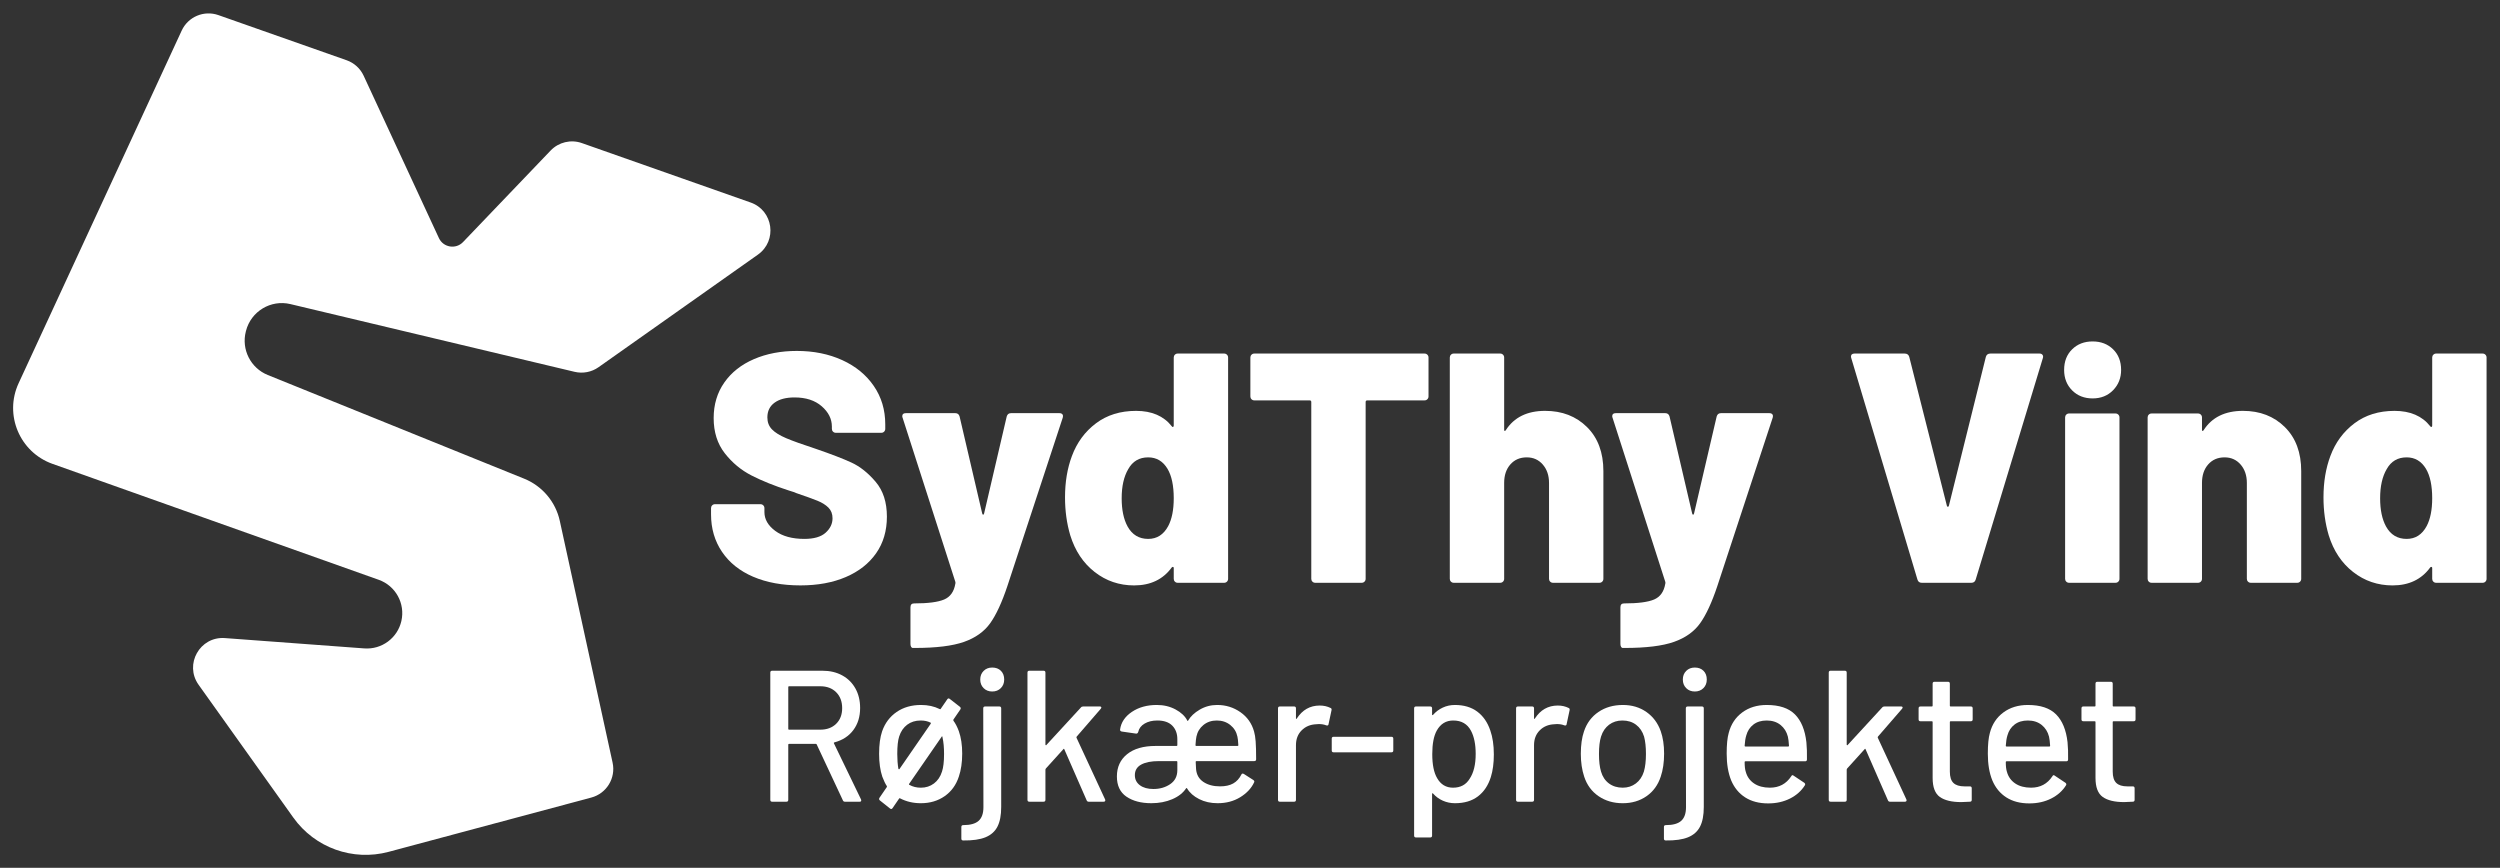
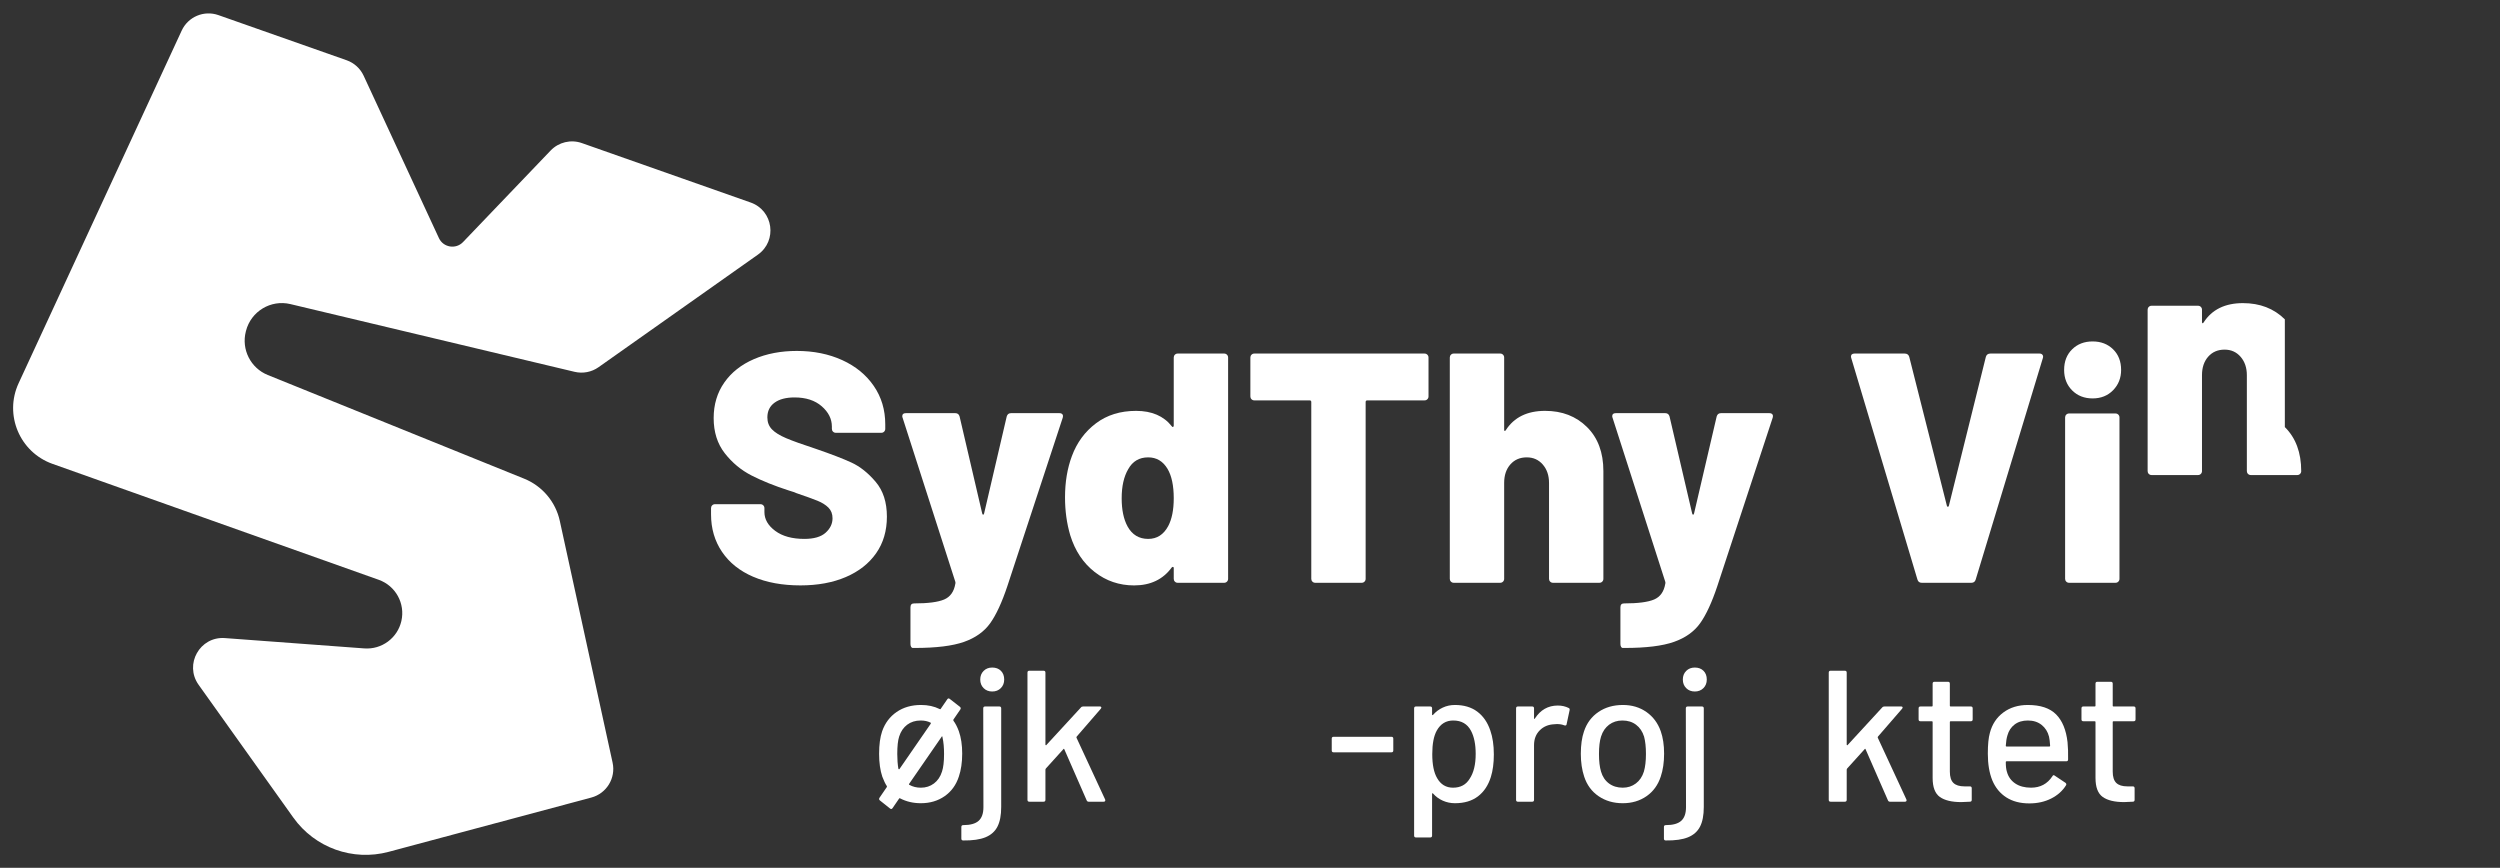
<svg xmlns="http://www.w3.org/2000/svg" id="Logo" version="1.1" viewBox="0 0 534.4 185.5">
  <rect x="0" y="0" width="534.4" height="185.5" fill="#333333" stroke="none" />
  <defs>
    <style>
      .st0 {
        fill: #fff;
      }
    </style>
  </defs>
  <path class="st0" d="M52.549,70.863l.033-.13c1.072-4.181,5.298-6.73,9.496-5.73l60.747,14.478c1.769.422,3.633.062,5.118-.987l34.07-24.066c4.197-2.965,3.298-9.431-1.549-11.137l-36.086-12.707c-2.344-.825-4.955-.202-6.673,1.593l-18.728,19.568c-1.541,1.61-4.219,1.165-5.156-.857l-16.089-34.704c-.718-1.548-2.03-2.74-3.639-3.307L46.682,3.228c-3.078-1.084-6.475.351-7.845,3.313L3.978,81.919c-3.126,6.76.232,14.744,7.249,17.238l69.733,24.781c3.613,1.284,5.693,5.07,4.839,8.809h0c-.833,3.644-4.202,6.132-7.929,5.856l-29.796-2.207c-5.347-.396-8.733,5.62-5.619,9.985l20.251,28.394c4.599,6.448,12.717,9.363,20.367,7.314l43.33-11.606c3.265-.875,5.266-4.16,4.545-7.463l-11.283-51.666c-.892-4.085-3.744-7.465-7.62-9.033l-54.799-22.159c-3.673-1.485-5.681-5.46-4.697-9.298Z" />
  <g>
    <path class="st0" d="M160.986,123.281c-2.87-1.236-5.087-3.01-6.65-5.32-1.564-2.31-2.345-4.98-2.345-8.015v-1.33c0-.233.081-.431.245-.595.163-.163.361-.245.595-.245h9.73c.233,0,.431.082.595.245.163.164.245.362.245.595v.84c0,1.54.77,2.882,2.31,4.025,1.54,1.144,3.616,1.715,6.23,1.715,2.053,0,3.57-.443,4.55-1.33.98-.886,1.47-1.913,1.47-3.08,0-.933-.292-1.691-.875-2.275-.584-.583-1.365-1.073-2.345-1.47-.98-.396-2.497-.945-4.55-1.645-.28-.14-.56-.245-.84-.315-.28-.07-.537-.151-.77-.245-3.034-.98-5.67-2.041-7.91-3.185-2.24-1.143-4.154-2.73-5.74-4.76-1.587-2.03-2.38-4.538-2.38-7.525,0-2.893.758-5.425,2.275-7.595,1.516-2.17,3.628-3.838,6.335-5.005,2.706-1.166,5.763-1.75,9.17-1.75,3.593,0,6.825.654,9.695,1.96,2.87,1.307,5.121,3.15,6.755,5.53,1.633,2.38,2.45,5.11,2.45,8.19v.98c0,.234-.082.432-.245.595-.164.164-.362.245-.595.245h-9.73c-.234,0-.432-.081-.595-.245-.164-.163-.245-.361-.245-.595v-.49c0-1.633-.724-3.08-2.17-4.34-1.447-1.26-3.384-1.89-5.81-1.89-1.82,0-3.244.374-4.27,1.12-1.027.747-1.54,1.797-1.54,3.15,0,1.027.326,1.879.98,2.555.653.677,1.668,1.307,3.045,1.89,1.376.584,3.488,1.342,6.335,2.275,3.266,1.12,5.81,2.1,7.63,2.94,1.82.84,3.535,2.205,5.145,4.095,1.61,1.89,2.415,4.375,2.415,7.455,0,3.034-.77,5.647-2.31,7.84-1.54,2.194-3.699,3.885-6.475,5.075-2.777,1.19-6.009,1.785-9.695,1.785-3.874,0-7.245-.618-10.115-1.855Z" />
    <path class="st0" d="M194.76,138.261c-.094-.164-.14-.362-.14-.595v-7.84c0-.56.256-.84.77-.84,2.986,0,5.133-.28,6.44-.84,1.306-.56,2.1-1.68,2.38-3.36.046-.094.046-.233,0-.42l-11.27-35.07c-.047-.093-.07-.21-.07-.35,0-.42.256-.63.77-.63h10.57c.466,0,.77.234.91.7l4.83,20.72c.046.187.116.28.21.28.093,0,.163-.093.21-.28l4.83-20.72c.14-.466.443-.7.91-.7h10.36c.28,0,.49.082.63.245.14.164.163.409.07.735l-11.83,35.98c-1.167,3.5-2.392,6.148-3.675,7.945-1.284,1.796-3.15,3.126-5.6,3.99-2.45.863-5.939,1.295-10.465,1.295h-.49c-.14,0-.257-.082-.35-.245Z" />
    <path class="st0" d="M251.145,75.821c.163-.163.361-.245.595-.245h9.94c.233,0,.431.082.595.245.163.164.245.362.245.595v47.32c0,.234-.082.432-.245.595-.164.164-.362.245-.595.245h-9.94c-.234,0-.432-.081-.595-.245-.164-.163-.245-.361-.245-.595v-2.31c0-.14-.047-.221-.14-.245-.094-.023-.187.012-.28.105-1.867,2.567-4.55,3.85-8.05,3.85-3.174,0-5.985-.956-8.435-2.87-2.45-1.913-4.189-4.526-5.215-7.84-.747-2.52-1.12-5.226-1.12-8.12,0-3.266.49-6.206,1.47-8.82,1.073-2.893,2.788-5.226,5.145-7,2.356-1.773,5.215-2.66,8.575-2.66s5.903,1.097,7.63,3.29c.093.14.186.187.28.14.093-.046.14-.14.14-.28v-14.56c0-.233.081-.431.245-.595ZM250.9,106.516c0-2.706-.444-4.806-1.33-6.3-.98-1.633-2.357-2.45-4.13-2.45-1.914,0-3.337.84-4.27,2.52-.934,1.587-1.4,3.664-1.4,6.23,0,2.474.42,4.48,1.26,6.02.98,1.774,2.45,2.66,4.41,2.66,1.866,0,3.29-.91,4.27-2.73.793-1.493,1.19-3.476,1.19-5.95Z" />
    <path class="st0" d="M305.115,75.821c.163.164.245.362.245.595v8.33c0,.234-.082.432-.245.595-.164.164-.362.245-.595.245h-12.25c-.234,0-.35.117-.35.35v37.8c0,.234-.082.432-.245.595-.164.164-.362.245-.595.245h-9.94c-.234,0-.432-.081-.595-.245-.164-.163-.245-.361-.245-.595v-37.8c0-.233-.117-.35-.35-.35h-11.83c-.234,0-.432-.081-.595-.245-.164-.163-.245-.361-.245-.595v-8.33c0-.233.081-.431.245-.595.163-.163.361-.245.595-.245h36.4c.233,0,.431.082.595.245Z" />
    <path class="st0" d="M339.24,91.291c2.333,2.31,3.5,5.449,3.5,9.415v23.03c0,.234-.082.432-.245.595-.164.164-.362.245-.595.245h-9.94c-.234,0-.432-.081-.595-.245-.164-.163-.245-.361-.245-.595v-20.51c0-1.586-.444-2.893-1.33-3.92-.887-1.026-2.03-1.54-3.43-1.54-1.447,0-2.614.502-3.5,1.505-.887,1.004-1.33,2.322-1.33,3.955v20.51c0,.234-.082.432-.245.595-.164.164-.362.245-.595.245h-9.94c-.234,0-.432-.081-.595-.245-.164-.163-.245-.361-.245-.595v-47.32c0-.233.081-.431.245-.595.163-.163.361-.245.595-.245h9.94c.233,0,.431.082.595.245.163.164.245.362.245.595v15.4c0,.187.035.292.105.315.07.024.151-.035.245-.175,1.773-2.753,4.573-4.13,8.4-4.13,3.64,0,6.626,1.155,8.96,3.465Z" />
    <path class="st0" d="M346.52,138.261c-.094-.164-.14-.362-.14-.595v-7.84c0-.56.256-.84.77-.84,2.986,0,5.133-.28,6.44-.84,1.306-.56,2.1-1.68,2.38-3.36.046-.094.046-.233,0-.42l-11.27-35.07c-.047-.093-.07-.21-.07-.35,0-.42.256-.63.77-.63h10.57c.466,0,.77.234.91.7l4.83,20.72c.046.187.116.28.21.28.093,0,.163-.093.21-.28l4.83-20.72c.14-.466.443-.7.91-.7h10.36c.28,0,.49.082.63.245.14.164.163.409.07.735l-11.83,35.98c-1.167,3.5-2.392,6.148-3.675,7.945-1.284,1.796-3.15,3.126-5.6,3.99-2.45.863-5.939,1.295-10.465,1.295h-.49c-.14,0-.257-.082-.35-.245Z" />
    <path class="st0" d="M409.869,123.875l-14.14-47.32-.07-.28c0-.466.256-.7.77-.7h10.71c.513,0,.84.234.98.7l8.05,31.85c.046.14.116.21.21.21.093,0,.163-.07.21-.21l7.91-31.85c.14-.466.466-.7.98-.7h10.5c.28,0,.49.094.63.28.14.187.163.42.07.7l-14.35,47.32c-.14.467-.444.7-.91.7h-10.64c-.467,0-.77-.233-.91-.7Z" />
    <path class="st0" d="M442.943,83.451c-1.144-1.143-1.715-2.601-1.715-4.375,0-1.82.571-3.29,1.715-4.41,1.143-1.12,2.601-1.68,4.375-1.68s3.231.56,4.375,1.68c1.143,1.12,1.715,2.59,1.715,4.41,0,1.727-.572,3.174-1.715,4.34-1.144,1.167-2.602,1.75-4.375,1.75s-3.232-.571-4.375-1.715ZM441.683,124.331c-.164-.163-.245-.361-.245-.595v-34.51c0-.233.081-.431.245-.595.163-.163.361-.245.595-.245h9.94c.233,0,.431.082.595.245.163.164.245.362.245.595v34.51c0,.234-.082.432-.245.595-.164.164-.362.245-.595.245h-9.94c-.234,0-.432-.081-.595-.245Z" />
-     <path class="st0" d="M488.407,91.291c2.333,2.31,3.5,5.449,3.5,9.415v23.03c0,.234-.082.432-.245.595-.164.164-.362.245-.595.245h-9.94c-.234,0-.432-.081-.595-.245-.164-.163-.245-.361-.245-.595v-20.51c0-1.586-.444-2.893-1.33-3.92-.887-1.026-2.03-1.54-3.43-1.54-1.447,0-2.614.502-3.5,1.505-.887,1.004-1.33,2.322-1.33,3.955v20.51c0,.234-.082.432-.245.595-.164.164-.362.245-.595.245h-9.94c-.234,0-.432-.081-.595-.245-.164-.163-.245-.361-.245-.595v-34.51c0-.233.081-.431.245-.595.163-.163.361-.245.595-.245h9.94c.233,0,.431.082.595.245.163.164.245.362.245.595v2.59c0,.187.035.292.105.315.07.024.151-.035.245-.175,1.773-2.753,4.573-4.13,8.4-4.13,3.64,0,6.626,1.155,8.96,3.465Z" />
-     <path class="st0" d="M520.153,75.821c.163-.163.361-.245.595-.245h9.94c.233,0,.431.082.595.245.163.164.245.362.245.595v47.32c0,.234-.082.432-.245.595-.164.164-.362.245-.595.245h-9.94c-.234,0-.432-.081-.595-.245-.164-.163-.245-.361-.245-.595v-2.31c0-.14-.047-.221-.14-.245-.094-.023-.187.012-.28.105-1.867,2.567-4.55,3.85-8.05,3.85-3.174,0-5.985-.956-8.435-2.87-2.45-1.913-4.189-4.526-5.215-7.84-.747-2.52-1.12-5.226-1.12-8.12,0-3.266.49-6.206,1.47-8.82,1.073-2.893,2.788-5.226,5.145-7,2.356-1.773,5.215-2.66,8.575-2.66s5.903,1.097,7.63,3.29c.093.14.186.187.28.14.093-.046.14-.14.14-.28v-14.56c0-.233.081-.431.245-.595ZM519.907,106.516c0-2.706-.444-4.806-1.33-6.3-.98-1.633-2.357-2.45-4.13-2.45-1.914,0-3.337.84-4.27,2.52-.934,1.587-1.4,3.664-1.4,6.23,0,2.474.42,4.48,1.26,6.02.98,1.774,2.45,2.66,4.41,2.66,1.866,0,3.29-.91,4.27-2.73.793-1.493,1.19-3.476,1.19-5.95Z" />
+     <path class="st0" d="M488.407,91.291c2.333,2.31,3.5,5.449,3.5,9.415c0,.234-.082.432-.245.595-.164.164-.362.245-.595.245h-9.94c-.234,0-.432-.081-.595-.245-.164-.163-.245-.361-.245-.595v-20.51c0-1.586-.444-2.893-1.33-3.92-.887-1.026-2.03-1.54-3.43-1.54-1.447,0-2.614.502-3.5,1.505-.887,1.004-1.33,2.322-1.33,3.955v20.51c0,.234-.082.432-.245.595-.164.164-.362.245-.595.245h-9.94c-.234,0-.432-.081-.595-.245-.164-.163-.245-.361-.245-.595v-34.51c0-.233.081-.431.245-.595.163-.163.361-.245.595-.245h9.94c.233,0,.431.082.595.245.163.164.245.362.245.595v2.59c0,.187.035.292.105.315.07.024.151-.035.245-.175,1.773-2.753,4.573-4.13,8.4-4.13,3.64,0,6.626,1.155,8.96,3.465Z" />
  </g>
  <g>
-     <path class="st0" d="M180.18,171.095l-5.6-11.96c-.027-.08-.08-.12-.16-.12h-5.76c-.107,0-.16.054-.16.16v11.8c0,.268-.134.4-.4.4h-3.04c-.267,0-.399-.133-.399-.4v-27.199c0-.267.133-.4.399-.4h10.761c1.6,0,3.006.334,4.22,1,1.213.667,2.153,1.6,2.82,2.8.666,1.2,1,2.587,1,4.16,0,1.867-.487,3.447-1.461,4.74-.974,1.294-2.326,2.167-4.06,2.62-.106.054-.134.12-.08.199l5.8,12c.026.055.04.12.04.2,0,.188-.106.28-.319.28h-3.16c-.214,0-.36-.093-.44-.28ZM168.501,146.856v8.96c0,.106.053.159.16.159h6.68c1.413,0,2.546-.42,3.4-1.26.853-.84,1.279-1.953,1.279-3.34,0-1.413-.427-2.546-1.279-3.4-.854-.853-1.987-1.279-3.4-1.279h-6.68c-.107,0-.16.054-.16.16Z" />
    <path class="st0" d="M205.679,161.095c0,1.867-.239,3.507-.72,4.92-.587,1.787-1.6,3.181-3.04,4.181-1.439,1-3.134,1.5-5.08,1.5-1.627,0-3.106-.347-4.439-1.04-.107-.054-.174-.04-.2.04l-1.4,2.04c-.16.239-.347.266-.56.08l-2.16-1.721c-.187-.16-.214-.346-.08-.56l1.561-2.28c.053-.08.053-.16,0-.24-.294-.426-.614-1.093-.961-2-.453-1.359-.68-2.986-.68-4.88,0-1.946.213-3.546.641-4.8.612-1.76,1.646-3.14,3.1-4.14,1.453-1,3.193-1.5,5.22-1.5,1.493,0,2.826.293,4,.88.106.054.173.04.2-.04l1.4-2.04c.159-.24.346-.267.56-.08l2.16,1.68c.187.16.213.347.08.561l-1.48,2.16c-.026.079-.026.159,0,.239.427.561.813,1.308,1.16,2.24.48,1.36.72,2.96.72,4.8ZM192.04,164.335c.026.054.066.087.12.1.053.015.093-.006.12-.06l6.68-9.68c.054-.134.026-.214-.08-.24-.587-.293-1.28-.44-2.08-.44-1.12,0-2.08.301-2.88.9s-1.374,1.447-1.72,2.54c-.267.827-.4,2.066-.4,3.72,0,1.174.08,2.228.24,3.16ZM201.8,161.175c0-1.386-.106-2.546-.319-3.479v-.04l-.08-.28h-.04l-7.04,10.2c-.054.106-.027.174.08.2.72.399,1.533.6,2.439.6,1.066,0,2-.3,2.8-.9.801-.6,1.374-1.446,1.721-2.54.293-.88.439-2.133.439-3.76Z" />
    <path class="st0" d="M205.497,179.255v-2.479c0-.268.134-.4.399-.4,1.521,0,2.62-.307,3.301-.92.68-.614,1.02-1.587,1.02-2.92l-.04-21.12c0-.267.133-.4.4-.4h3.04c.266,0,.399.134.399.4v21.08c0,1.76-.267,3.16-.8,4.2-.534,1.04-1.387,1.8-2.56,2.279-1.174.48-2.761.707-4.761.681-.266,0-.399-.134-.399-.4ZM210.257,147.095c-.48-.479-.72-1.093-.72-1.84s.239-1.36.72-1.84c.48-.48,1.093-.72,1.84-.72.773,0,1.394.233,1.86.699.466.468.7,1.087.7,1.86,0,.747-.24,1.36-.721,1.84-.479.48-1.094.721-1.84.721s-1.359-.24-1.84-.721Z" />
    <path class="st0" d="M219.632,170.975v-27.199c0-.267.134-.4.4-.4h3.04c.266,0,.399.134.399.4v15.399c0,.054.026.094.08.12.054.027.094.014.12-.04l7.4-8.04c.106-.133.266-.2.479-.2h3.561c.16,0,.26.047.3.141s.006.207-.1.34l-5.16,5.96c-.054.106-.067.187-.04.24l6.12,13.199.04.16c0,.214-.12.32-.36.32h-3.2c-.214,0-.36-.106-.439-.32l-4.761-10.88c-.054-.133-.12-.146-.199-.04l-3.761,4.16c-.054.107-.08.174-.08.2v6.479c0,.268-.134.4-.399.4h-3.04c-.267,0-.4-.133-.4-.4Z" />
-     <path class="st0" d="M240.787,170.295c-1.359-.933-2.04-2.373-2.04-4.32,0-2,.727-3.586,2.181-4.76,1.453-1.173,3.486-1.76,6.1-1.76h4.48c.106,0,.16-.053.16-.16v-1.28c0-1.199-.36-2.166-1.08-2.899-.721-.733-1.787-1.101-3.2-1.101-1.067,0-1.974.221-2.72.66-.747.44-1.2,1.034-1.36,1.78-.08.267-.24.387-.48.36l-3.04-.44c-.267-.053-.387-.2-.359-.44.213-1.52,1.053-2.772,2.52-3.76,1.467-.986,3.24-1.479,5.32-1.479,1.493,0,2.833.319,4.02.96,1.187.64,2.021,1.427,2.5,2.359.054.134.12.134.2,0,.507-.88,1.326-1.652,2.46-2.319s2.38-1,3.74-1c1.84,0,3.493.514,4.96,1.54s2.44,2.406,2.92,4.14c.16.534.273,1.24.34,2.12s.101,2.146.101,3.8c0,.267-.134.4-.4.4h-12.36c-.106,0-.159.054-.159.16,0,.026.026.547.08,1.56.105,1.2.633,2.113,1.579,2.74s2.127.939,3.54.939c1.146,0,2.087-.206,2.82-.62.733-.413,1.313-1.046,1.74-1.899.106-.24.293-.28.56-.12l2,1.28c.214.159.267.333.16.52-.587,1.254-1.573,2.307-2.96,3.16s-3,1.28-4.84,1.28c-1.467,0-2.78-.294-3.94-.88-1.159-.587-2.02-1.347-2.58-2.28-.106-.106-.173-.12-.199-.04-.641.986-1.627,1.767-2.96,2.34-1.334.573-2.827.86-4.48.86-2.187,0-3.96-.467-5.32-1.4ZM250.147,167.616c1.014-.693,1.521-1.693,1.521-3v-1.76c0-.106-.054-.16-.16-.16h-3.8c-1.601,0-2.854.246-3.761.739-.906.494-1.359,1.247-1.359,2.261,0,.906.359,1.627,1.08,2.16.72.533,1.68.8,2.88.8,1.386,0,2.586-.347,3.6-1.04ZM255.708,159.455h8.84c.105,0,.16-.053.16-.16-.055-.933-.12-1.546-.2-1.84-.214-1.014-.721-1.84-1.521-2.48-.8-.64-1.76-.96-2.88-.96s-2.073.32-2.86.96c-.786.641-1.286,1.467-1.5,2.48-.079.347-.146.96-.199,1.84,0,.107.053.16.16.16Z" />
-     <path class="st0" d="M284.427,151.335c.187.08.253.24.2.48l-.641,3c-.026.239-.187.319-.479.239-.454-.186-.987-.279-1.601-.279l-.56.04c-1.254.054-2.287.486-3.1,1.3-.814.813-1.221,1.873-1.221,3.18v11.68c0,.268-.134.4-.399.4h-3.04c-.267,0-.4-.133-.4-.4v-19.56c0-.267.134-.4.4-.4h3.04c.266,0,.399.134.399.4v2.12c0,.08.021.127.061.14.04.014.073-.006.1-.06,1.2-1.866,2.84-2.8,4.92-2.8.854,0,1.627.173,2.32.52Z" />
    <path class="st0" d="M284.672,160.415v-2.521c0-.266.133-.399.399-.399h12.36c.266,0,.399.134.399.399v2.521c0,.267-.134.4-.399.4h-12.36c-.267,0-.399-.134-.399-.4Z" />
    <path class="st0" d="M319.323,161.255c0,1.867-.214,3.48-.64,4.84-.561,1.787-1.48,3.167-2.761,4.141-1.279.974-2.92,1.46-4.92,1.46-.906,0-1.767-.181-2.58-.54-.813-.36-1.514-.873-2.1-1.54-.054-.054-.1-.066-.14-.04s-.061.066-.061.12v8.92c0,.266-.134.399-.399.399h-3.04c-.268,0-.4-.134-.4-.399v-27.2c0-.267.133-.4.4-.4h3.04c.266,0,.399.134.399.4v1.32c0,.054.021.094.061.12s.086.014.14-.04c.586-.667,1.28-1.187,2.08-1.561.8-.373,1.666-.56,2.6-.56,1.92,0,3.514.474,4.78,1.42s2.193,2.287,2.78,4.02c.506,1.44.76,3.147.76,5.12ZM315.443,161.175c0-2.053-.334-3.706-1-4.96-.774-1.466-2.04-2.2-3.8-2.2-1.547,0-2.721.721-3.521,2.16-.64,1.147-.96,2.827-.96,5.04,0,2.24.347,3.947,1.04,5.12.773,1.36,1.906,2.04,3.4,2.04,1.6,0,2.786-.64,3.56-1.92.854-1.28,1.28-3.04,1.28-5.28Z" />
    <path class="st0" d="M335.318,151.335c.187.08.253.24.2.48l-.641,3c-.026.239-.187.319-.479.239-.454-.186-.987-.279-1.601-.279l-.56.04c-1.254.054-2.287.486-3.1,1.3-.814.813-1.221,1.873-1.221,3.18v11.68c0,.268-.134.4-.399.4h-3.04c-.267,0-.4-.133-.4-.4v-19.56c0-.267.134-.4.4-.4h3.04c.266,0,.399.134.399.4v2.12c0,.08.021.127.061.14.04.014.073-.006.1-.06,1.2-1.866,2.84-2.8,4.92-2.8.854,0,1.627.173,2.32.52Z" />
    <path class="st0" d="M341.717,170.196c-1.467-1-2.494-2.394-3.08-4.181-.479-1.439-.72-3.065-.72-4.88,0-1.893.227-3.493.68-4.8.586-1.76,1.613-3.14,3.08-4.14s3.213-1.5,5.24-1.5c1.92,0,3.593.5,5.02,1.5s2.446,2.366,3.061,4.1c.479,1.36.72,2.96.72,4.8,0,1.867-.24,3.507-.72,4.92-.587,1.787-1.601,3.181-3.04,4.181-1.44,1-3.134,1.5-5.08,1.5-1.974,0-3.694-.5-5.16-1.5ZM349.677,167.475c.8-.6,1.373-1.446,1.72-2.54.294-1.013.44-2.266.44-3.76s-.134-2.733-.4-3.72c-.347-1.093-.92-1.94-1.72-2.54s-1.773-.9-2.92-.9c-1.094,0-2.04.301-2.84.9s-1.374,1.447-1.72,2.54c-.294.934-.44,2.174-.44,3.72s.146,2.8.44,3.76c.319,1.094.886,1.94,1.699,2.54.813.601,1.793.9,2.94.9,1.066,0,2-.3,2.8-.9Z" />
    <path class="st0" d="M355.682,179.255v-2.479c0-.268.134-.4.399-.4,1.521,0,2.62-.307,3.301-.92.68-.614,1.02-1.587,1.02-2.92l-.04-21.12c0-.267.133-.4.4-.4h3.04c.266,0,.399.134.399.4v21.08c0,1.76-.267,3.16-.8,4.2-.534,1.04-1.387,1.8-2.56,2.279-1.174.48-2.761.707-4.761.681-.266,0-.399-.134-.399-.4ZM360.442,147.095c-.48-.479-.72-1.093-.72-1.84s.239-1.36.72-1.84c.48-.48,1.093-.72,1.84-.72.773,0,1.394.233,1.86.699.466.468.7,1.087.7,1.86,0,.747-.24,1.36-.721,1.84-.479.48-1.094.721-1.84.721s-1.359-.24-1.84-.721Z" />
-     <path class="st0" d="M386.254,162.335c0,.267-.134.4-.4.4h-12.76c-.107,0-.16.054-.16.159,0,.907.08,1.601.24,2.08.293,1.067.886,1.9,1.779,2.5.894.601,2.021.9,3.381.9,1.973,0,3.492-.813,4.56-2.44.133-.266.307-.306.52-.119l2.28,1.52c.187.16.227.334.12.521-.747,1.199-1.807,2.146-3.18,2.84-1.374.692-2.927,1.04-4.66,1.04-1.947,0-3.587-.427-4.92-1.28-1.334-.854-2.334-2.066-3-3.64-.641-1.573-.96-3.48-.96-5.721,0-1.946.146-3.426.439-4.439.48-1.84,1.44-3.293,2.88-4.36,1.44-1.066,3.187-1.6,5.24-1.6,2.693,0,4.706.674,6.04,2.02,1.333,1.347,2.146,3.327,2.44,5.94.106,1.094.146,2.319.12,3.68ZM374.813,154.875c-.747.574-1.254,1.34-1.52,2.3-.188.587-.308,1.334-.36,2.24,0,.106.053.16.16.16h9.16c.105,0,.159-.054.159-.16-.054-.88-.134-1.533-.239-1.96-.268-1.04-.794-1.873-1.58-2.5-.787-.626-1.768-.94-2.94-.94-1.146,0-2.094.287-2.84.86Z" />
    <path class="st0" d="M390.913,170.975v-27.199c0-.267.134-.4.4-.4h3.04c.266,0,.399.134.399.4v15.399c0,.054.026.094.08.12.054.027.094.014.12-.04l7.4-8.04c.106-.133.266-.2.479-.2h3.561c.16,0,.26.047.3.141s.006.207-.1.34l-5.16,5.96c-.054.106-.067.187-.04.24l6.12,13.199.04.16c0,.214-.12.32-.36.32h-3.2c-.214,0-.36-.106-.439-.32l-4.761-10.88c-.054-.133-.12-.146-.199-.04l-3.761,4.16c-.054.107-.08.174-.08.2v6.479c0,.268-.134.4-.399.4h-3.04c-.267,0-.4-.133-.4-.4Z" />
    <path class="st0" d="M421.281,154.175h-4.32c-.107,0-.16.054-.16.16v10.6c0,1.12.253,1.928.76,2.421s1.293.739,2.36.739h1.16c.266,0,.399.134.399.4v2.479c0,.268-.134.4-.399.4-.854.053-1.467.08-1.84.08-2.027,0-3.554-.366-4.58-1.1-1.027-.733-1.54-2.087-1.54-4.061v-11.96c0-.106-.054-.16-.16-.16h-2.44c-.267,0-.399-.133-.399-.399v-2.36c0-.267.133-.4.399-.4h2.44c.106,0,.16-.053.16-.159v-4.721c0-.266.133-.399.399-.399h2.88c.267,0,.4.134.4.399v4.721c0,.106.053.159.16.159h4.32c.266,0,.399.134.399.4v2.36c0,.267-.134.399-.399.399Z" />
    <path class="st0" d="M442.077,162.335c0,.267-.134.4-.4.4h-12.76c-.107,0-.16.054-.16.159,0,.907.08,1.601.24,2.08.293,1.067.886,1.9,1.779,2.5.894.601,2.021.9,3.381.9,1.973,0,3.492-.813,4.56-2.44.133-.266.307-.306.52-.119l2.28,1.52c.187.16.227.334.12.521-.747,1.199-1.807,2.146-3.18,2.84-1.374.692-2.927,1.04-4.66,1.04-1.947,0-3.587-.427-4.92-1.28-1.334-.854-2.334-2.066-3-3.64-.641-1.573-.96-3.48-.96-5.721,0-1.946.146-3.426.439-4.439.48-1.84,1.44-3.293,2.88-4.36,1.44-1.066,3.187-1.6,5.24-1.6,2.693,0,4.706.674,6.04,2.02,1.333,1.347,2.146,3.327,2.44,5.94.106,1.094.146,2.319.12,3.68ZM430.636,154.875c-.747.574-1.254,1.34-1.52,2.3-.188.587-.308,1.334-.36,2.24,0,.106.053.16.16.16h9.16c.105,0,.159-.054.159-.16-.054-.88-.134-1.533-.239-1.96-.268-1.04-.794-1.873-1.58-2.5-.787-.626-1.768-.94-2.94-.94-1.146,0-2.094.287-2.84.86Z" />
    <path class="st0" d="M456.096,154.175h-4.32c-.107,0-.16.054-.16.16v10.6c0,1.12.253,1.928.76,2.421s1.293.739,2.36.739h1.16c.266,0,.399.134.399.4v2.479c0,.268-.134.4-.399.4-.854.053-1.467.08-1.84.08-2.027,0-3.554-.366-4.58-1.1-1.027-.733-1.54-2.087-1.54-4.061v-11.96c0-.106-.054-.16-.16-.16h-2.44c-.267,0-.399-.133-.399-.399v-2.36c0-.267.133-.4.399-.4h2.44c.106,0,.16-.053.16-.159v-4.721c0-.266.133-.399.399-.399h2.88c.267,0,.4.134.4.399v4.721c0,.106.053.159.16.159h4.32c.266,0,.399.134.399.4v2.36c0,.267-.134.399-.399.399Z" />
  </g>
</svg>